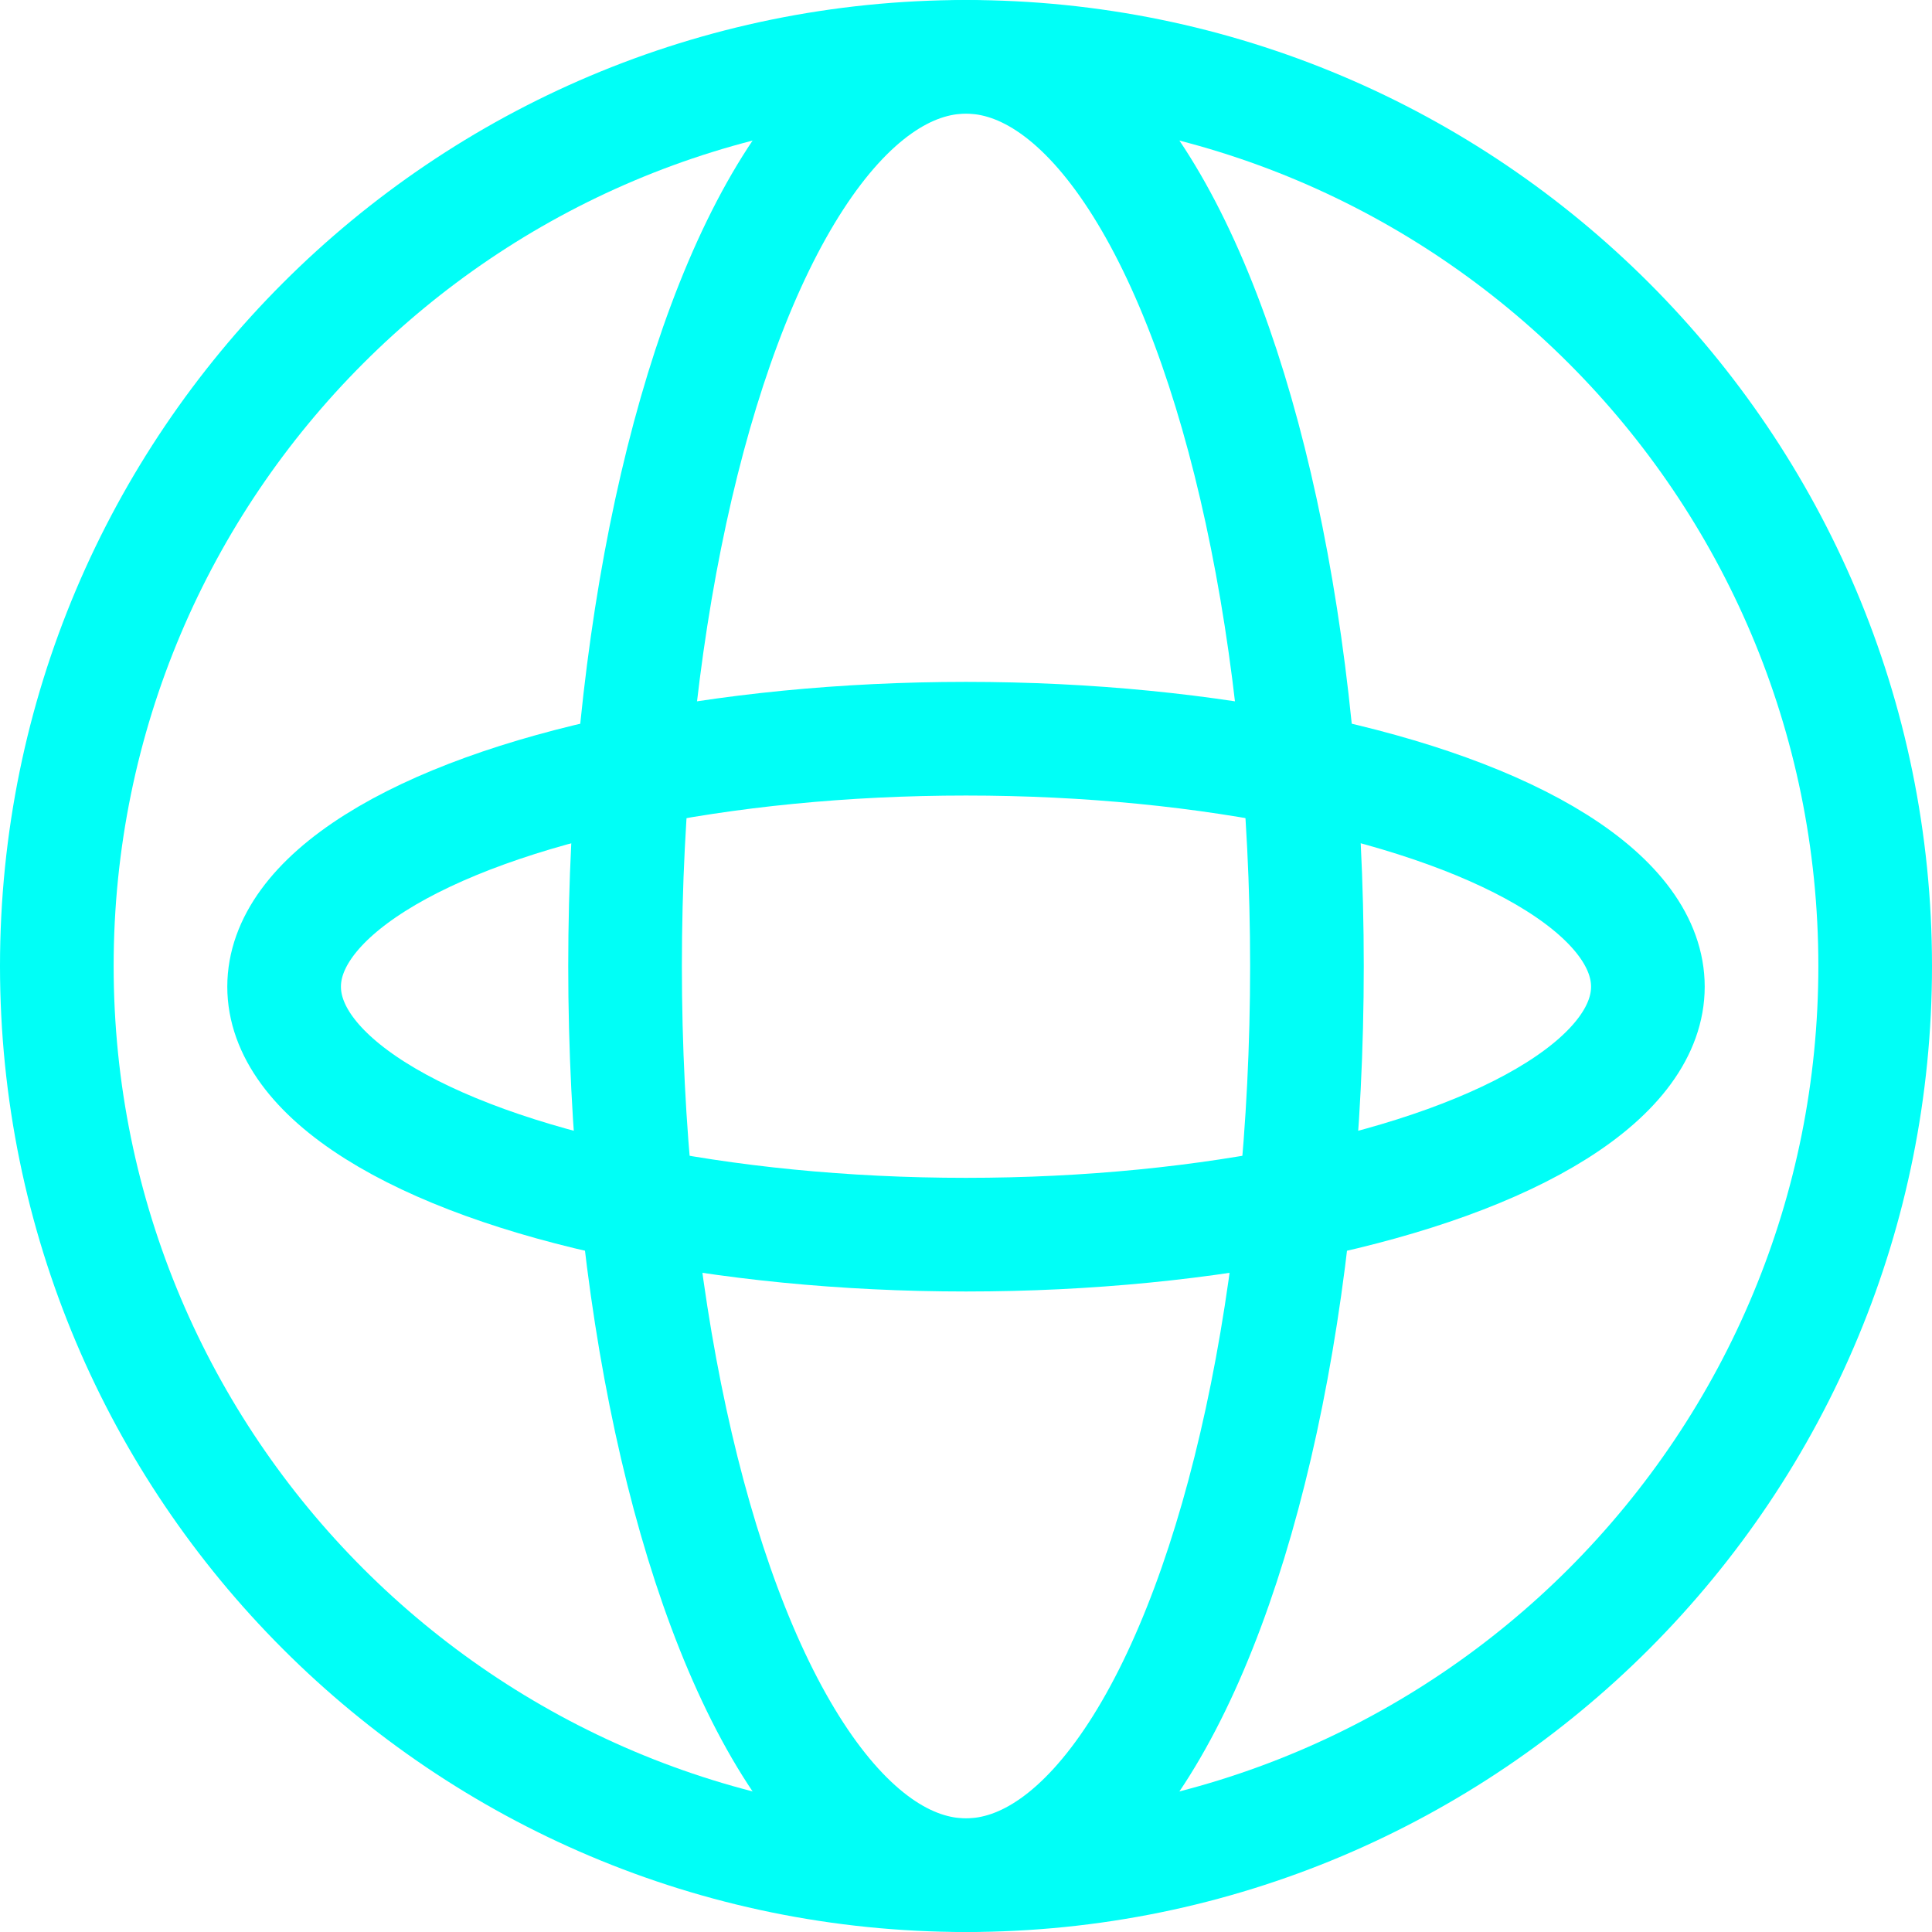
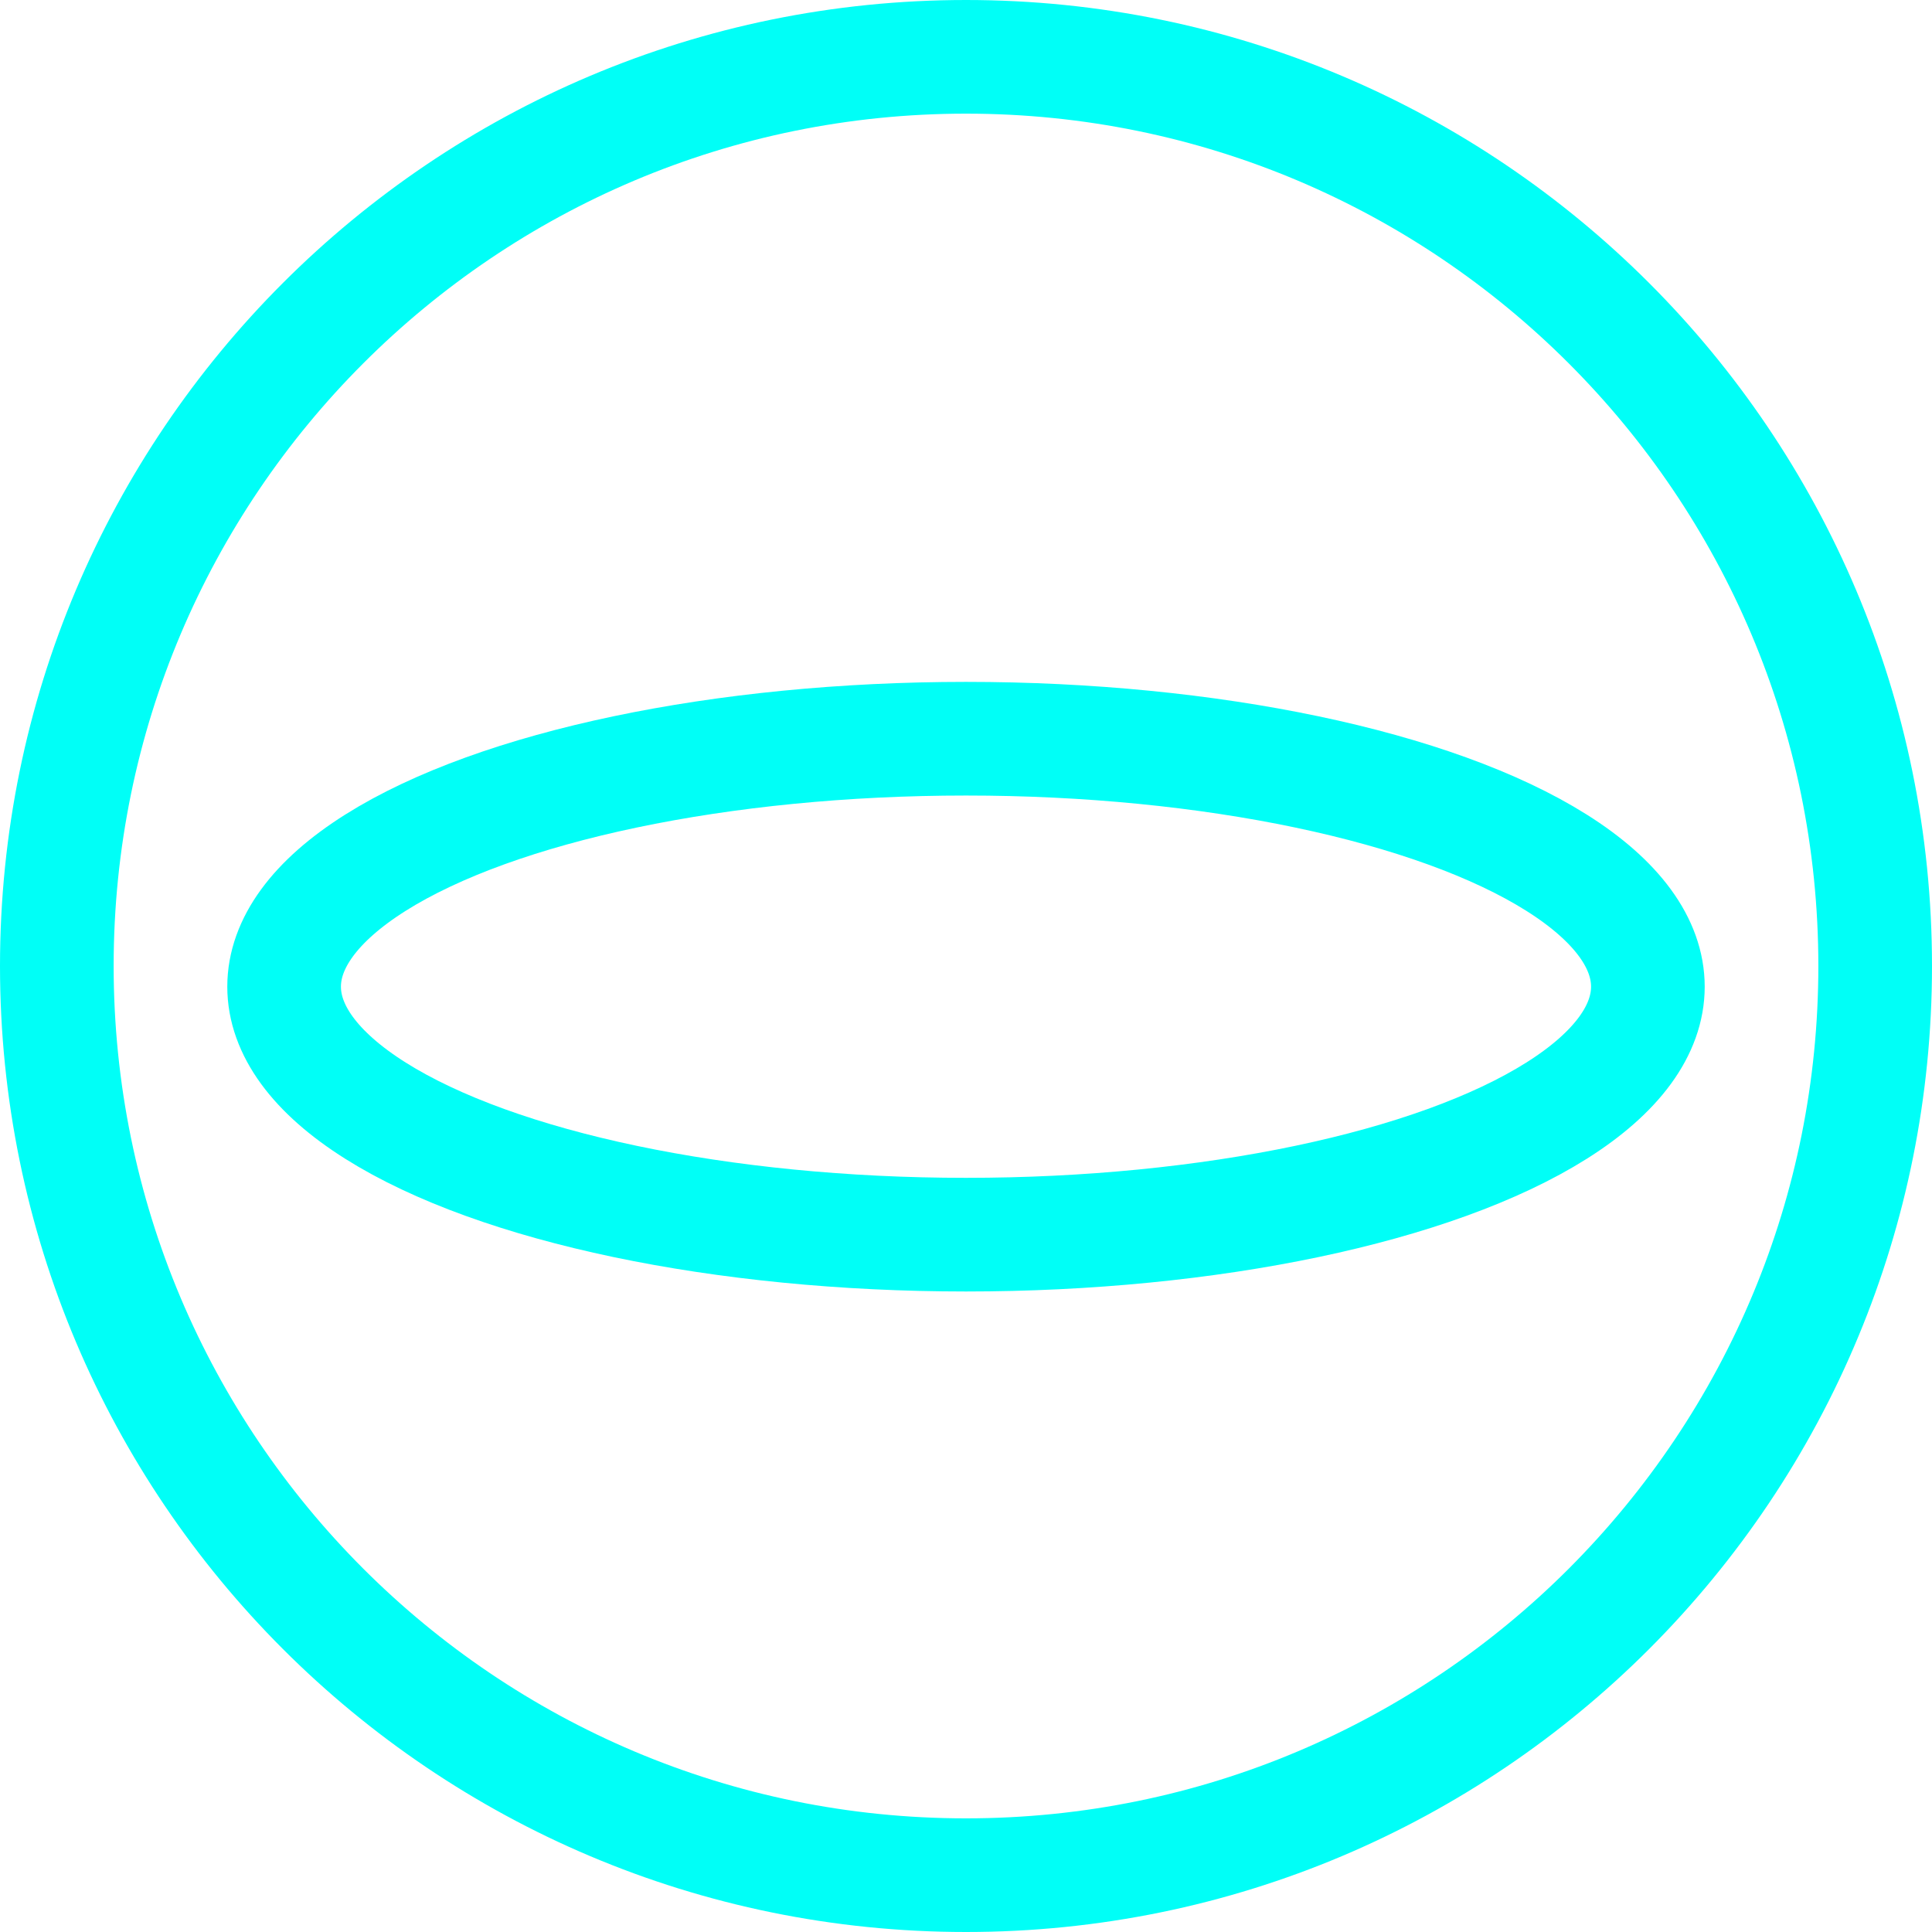
<svg xmlns="http://www.w3.org/2000/svg" viewBox="0 0 17 17" width="17" height="17" fill="none" customFrame="#000000">
  <g id="组合 2">
-     <path id="椭圆 1" d="M8.5 0.5C12.918 0.5 16.5 4.082 16.5 8.5C16.5 9.585 16.284 10.62 15.892 11.564C15.487 12.541 14.893 13.42 14.157 14.157C12.709 15.605 10.709 16.5 8.5 16.5C4.082 16.5 0.5 12.918 0.5 8.5C0.5 4.082 4.082 0.5 8.5 0.5Z" fill-rule="evenodd" stroke="rgb(0,255,247)" stroke-width="1" />
-     <ellipse id="椭圆 2" rx="3" ry="8" cx="8.5" cy="8.5" stroke="rgb(0,255,247)" stroke-width="1" />
+     <path id="椭圆 1" d="M8.5 0.5C12.918 0.5 16.5 4.082 16.5 8.5C16.5 9.585 16.284 10.62 15.892 11.564C15.487 12.541 14.893 13.42 14.157 14.157C12.709 15.605 10.709 16.5 8.5 16.5C4.082 16.5 0.5 12.918 0.5 8.5C0.5 4.082 4.082 0.5 8.5 0.5" fill-rule="evenodd" stroke="rgb(0,255,247)" stroke-width="1" />
    <ellipse id="椭圆 3" rx="2.182" ry="6" cx="2.182" cy="6" stroke="rgb(0,255,247)" stroke-width="1" transform="matrix(0,1,-1,0,14.5,6.5)" />
  </g>
</svg>